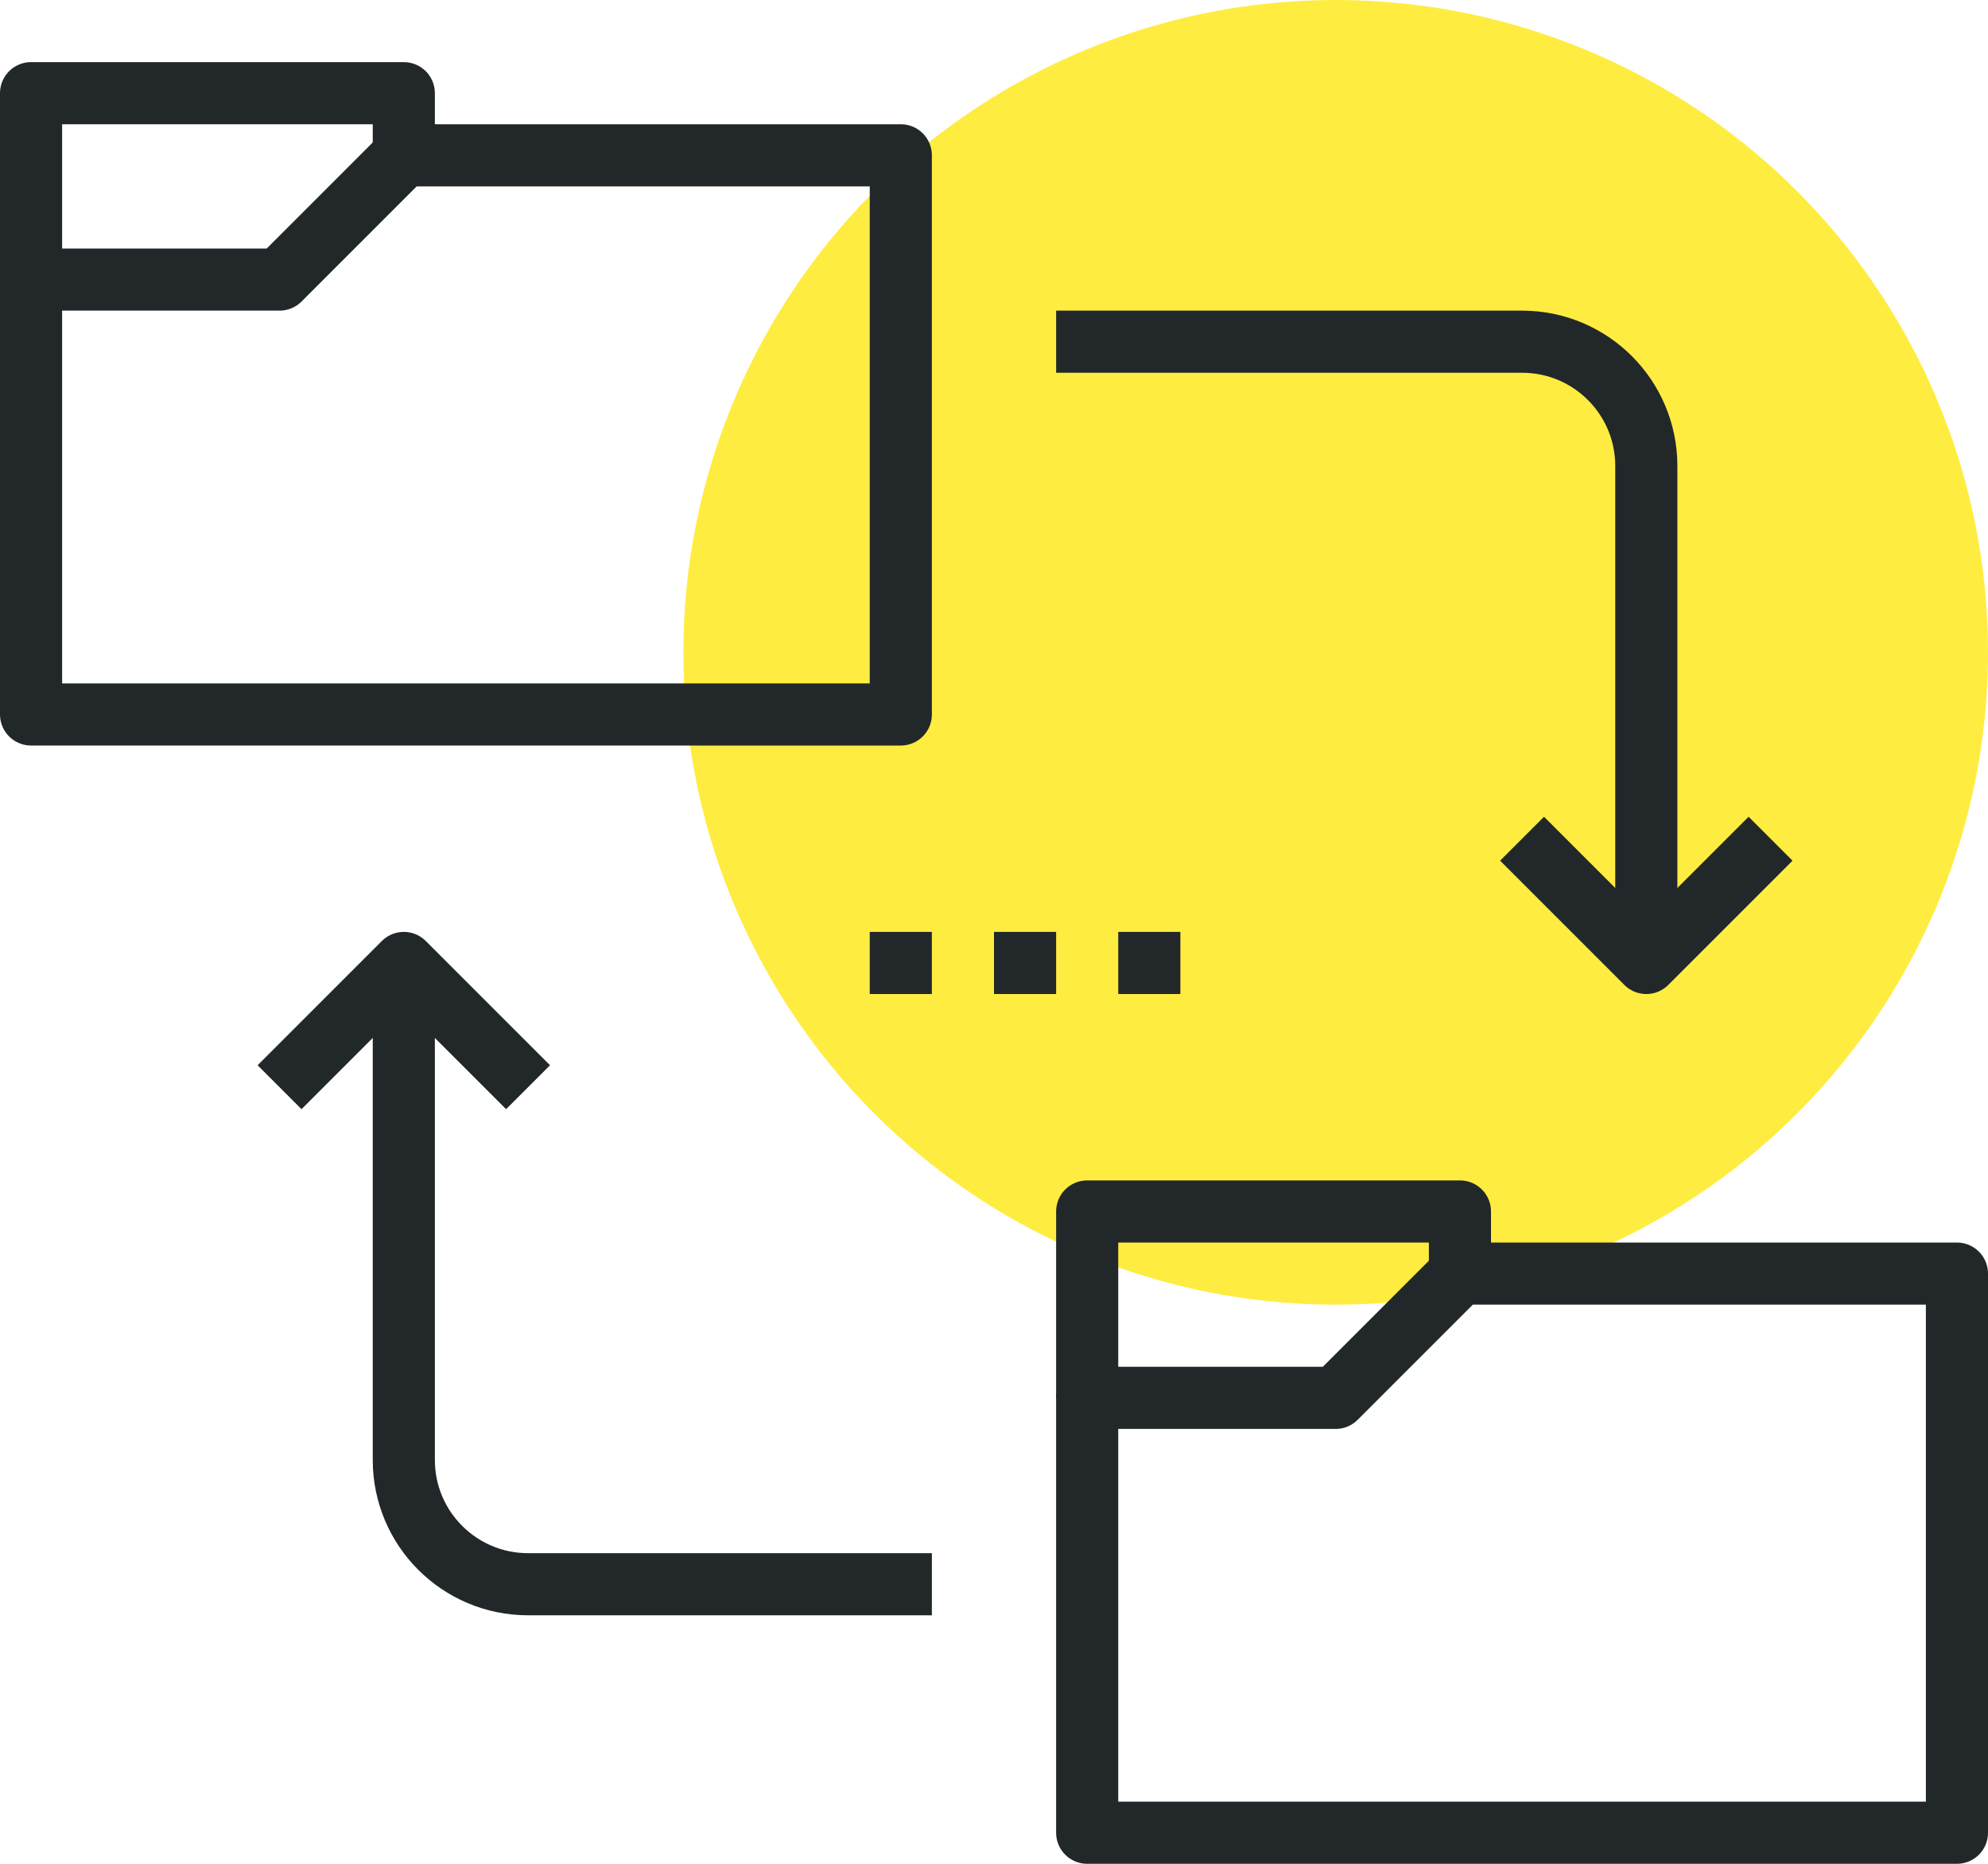
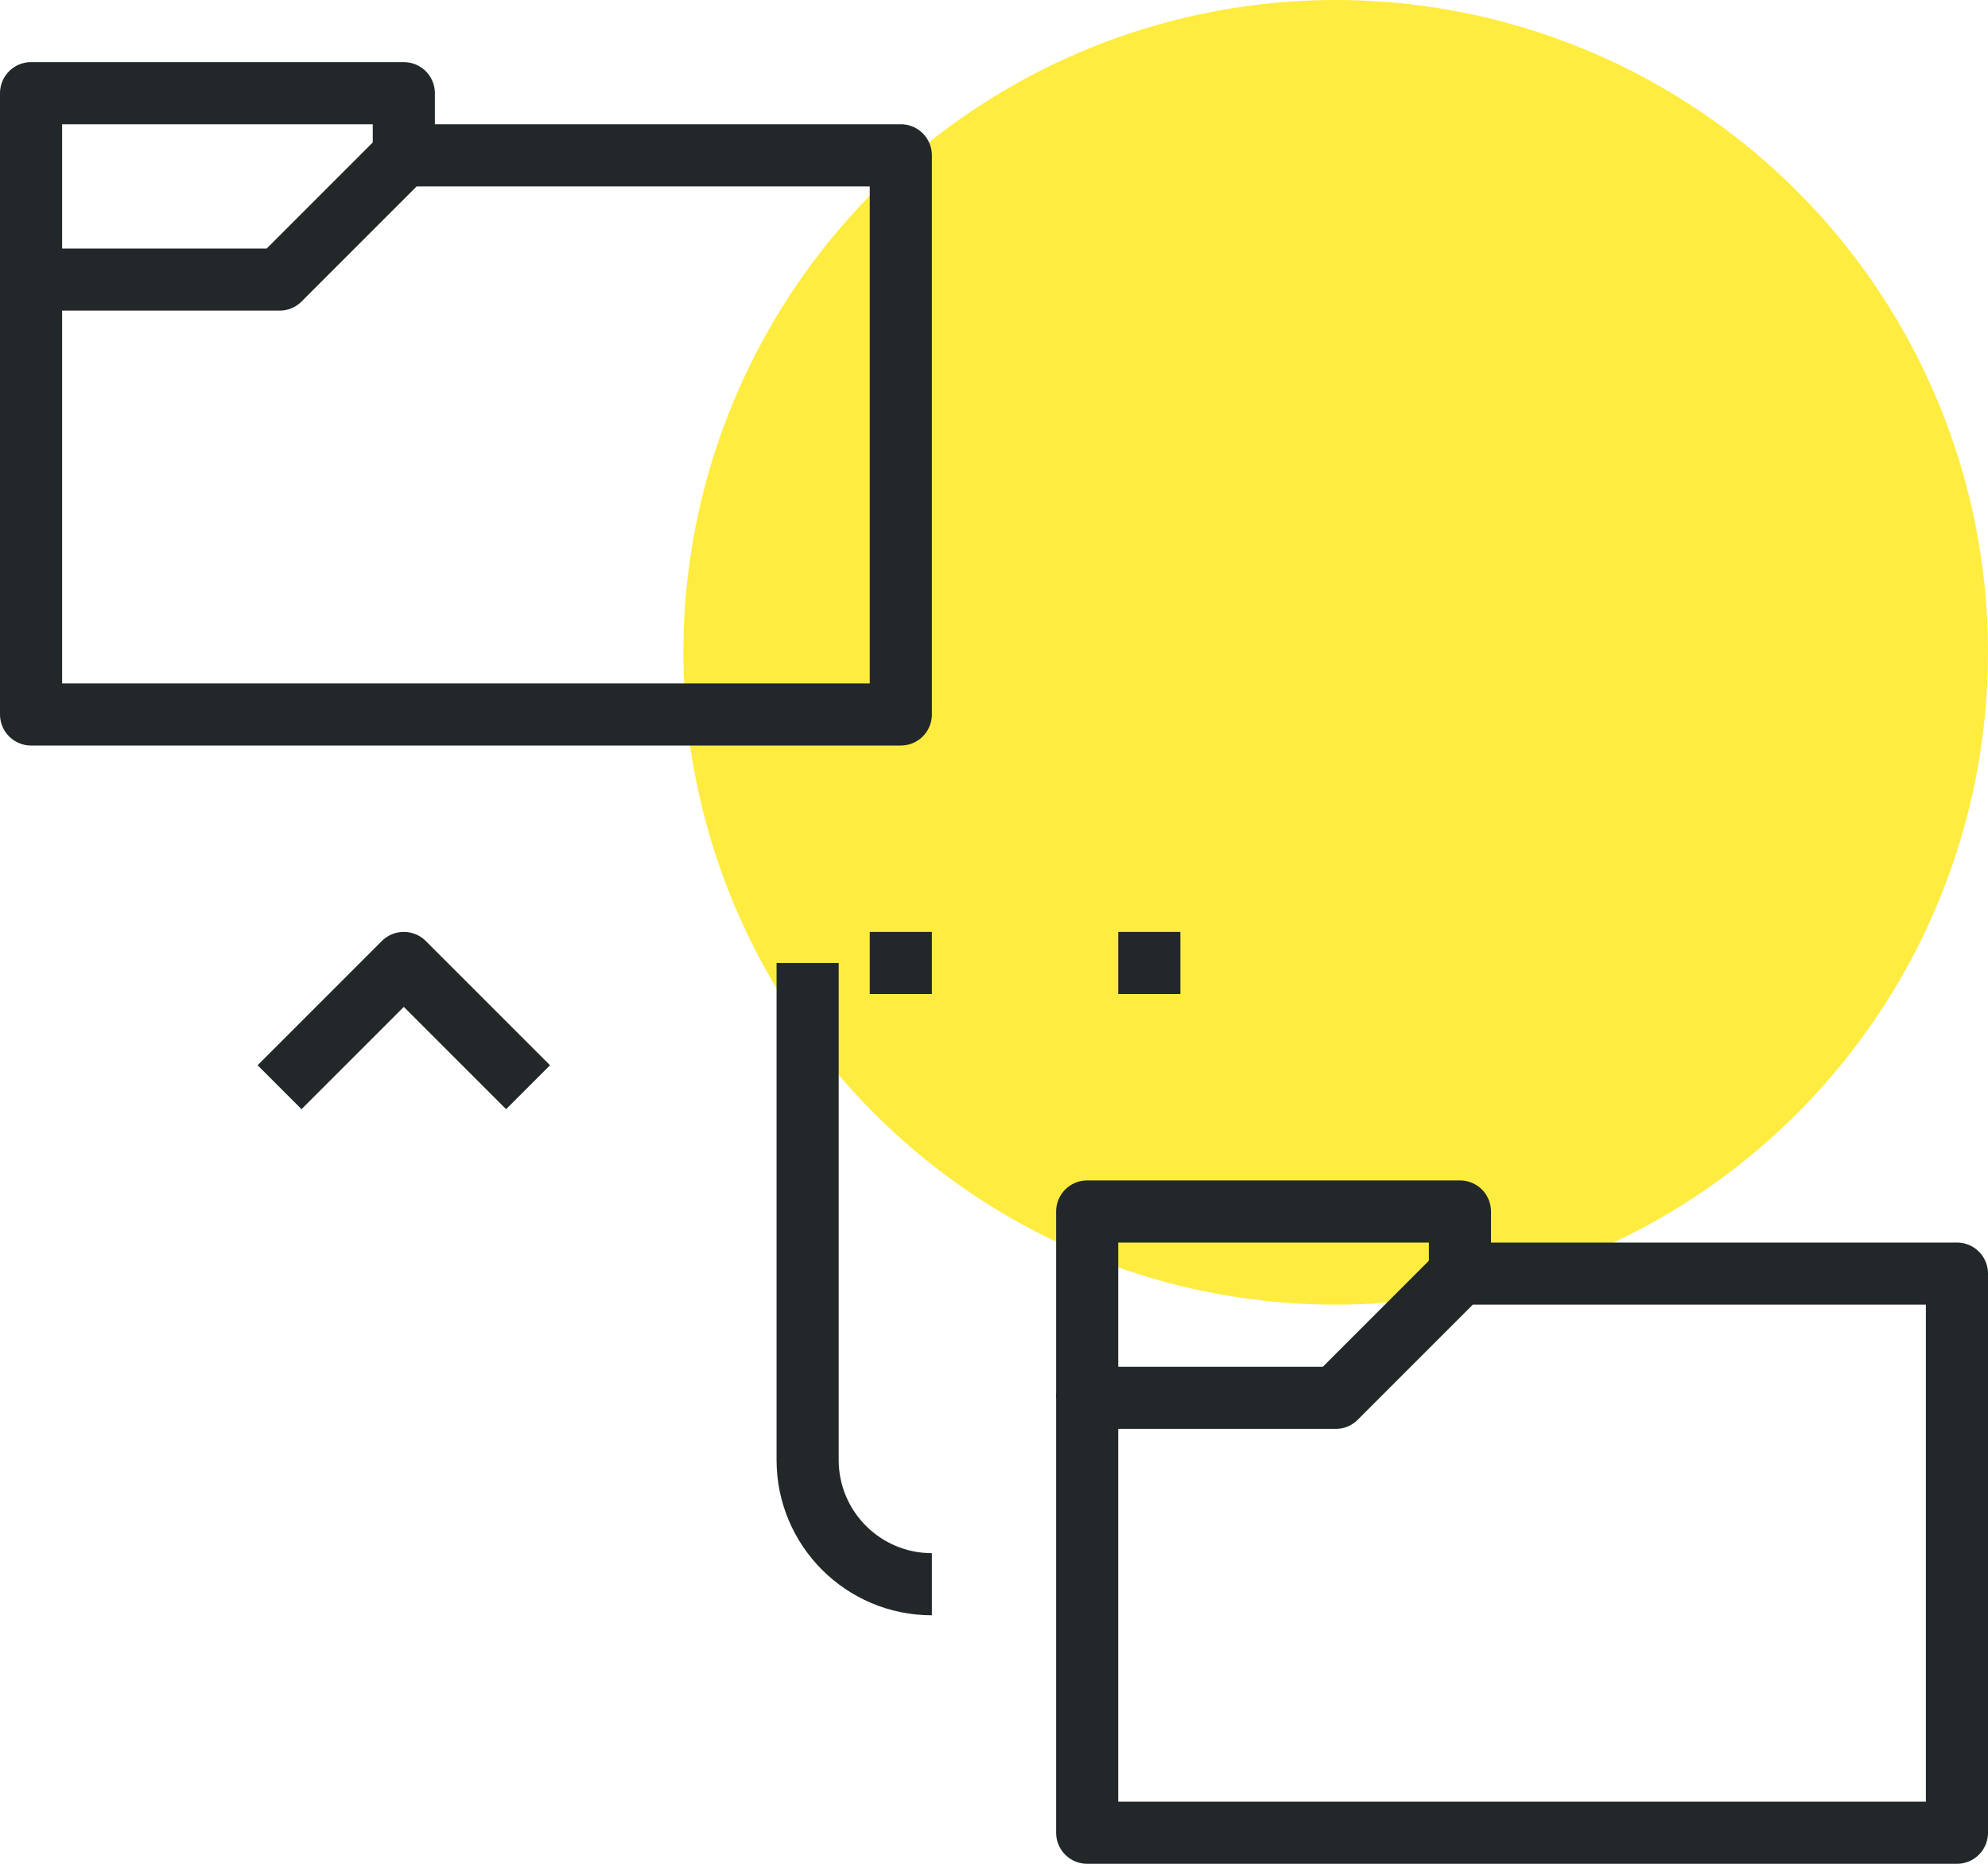
<svg xmlns="http://www.w3.org/2000/svg" version="1.1" id="_x30_1_x5F_files_x5F_exchange" x="0px" y="0px" width="64px" height="60px" viewBox="0 0 64 60" style="enable-background:new 0 0 64 60;" xml:space="preserve">
  <g>
    <polyline style="fill:none;stroke:#222829;stroke-width:2;stroke-linejoin:round;stroke-miterlimit:10;" points="9,35 13,31 17,35     " />
  </g>
  <g>
    <g>
      <circle style="fill:#FFEC40;" cx="43" cy="21" r="21" />
      <g>
-         <polyline style="fill:none;stroke:#222829;stroke-width:2;stroke-linejoin:round;stroke-miterlimit:10;" points="57,27 53,31      49,27    " />
-       </g>
+         </g>
      <line style="fill:none;stroke:#222829;stroke-width:2;stroke-linejoin:round;stroke-miterlimit:10;" x1="28" y1="31" x2="30" y2="31" />
-       <line style="fill:none;stroke:#222829;stroke-width:2;stroke-linejoin:round;stroke-miterlimit:10;" x1="32" y1="31" x2="34" y2="31" />
      <line style="fill:none;stroke:#222829;stroke-width:2;stroke-linejoin:round;stroke-miterlimit:10;" x1="36" y1="31" x2="38" y2="31" />
      <g>
        <polyline style="fill:none;stroke:#222829;stroke-width:2;stroke-linejoin:round;stroke-miterlimit:10;" points="47,41 47,39      35,39 35,45    " />
        <polygon style="fill:none;stroke:#222829;stroke-width:2;stroke-linejoin:round;stroke-miterlimit:10;" points="35,45 43,45      47,41 63,41 63,59 35,59    " />
      </g>
      <g>
        <polyline style="fill:none;stroke:#222829;stroke-width:2;stroke-linejoin:round;stroke-miterlimit:10;" points="13,5 13,3 1,3      1,9    " />
        <polygon style="fill:none;stroke:#222829;stroke-width:2;stroke-linejoin:round;stroke-miterlimit:10;" points="1,9 9,9 13,5      29,5 29,23 1,23    " />
      </g>
-       <path style="fill:none;stroke:#222829;stroke-width:2;stroke-linejoin:round;stroke-miterlimit:10;" d="M34,11h15    c2.209,0,4,1.791,4,4v16" />
    </g>
-     <path style="fill:none;stroke:#222829;stroke-width:2;stroke-linejoin:round;stroke-miterlimit:10;" d="M30,51H17   c-2.209,0-4-1.791-4-4V31" />
+     <path style="fill:none;stroke:#222829;stroke-width:2;stroke-linejoin:round;stroke-miterlimit:10;" d="M30,51c-2.209,0-4-1.791-4-4V31" />
  </g>
</svg>